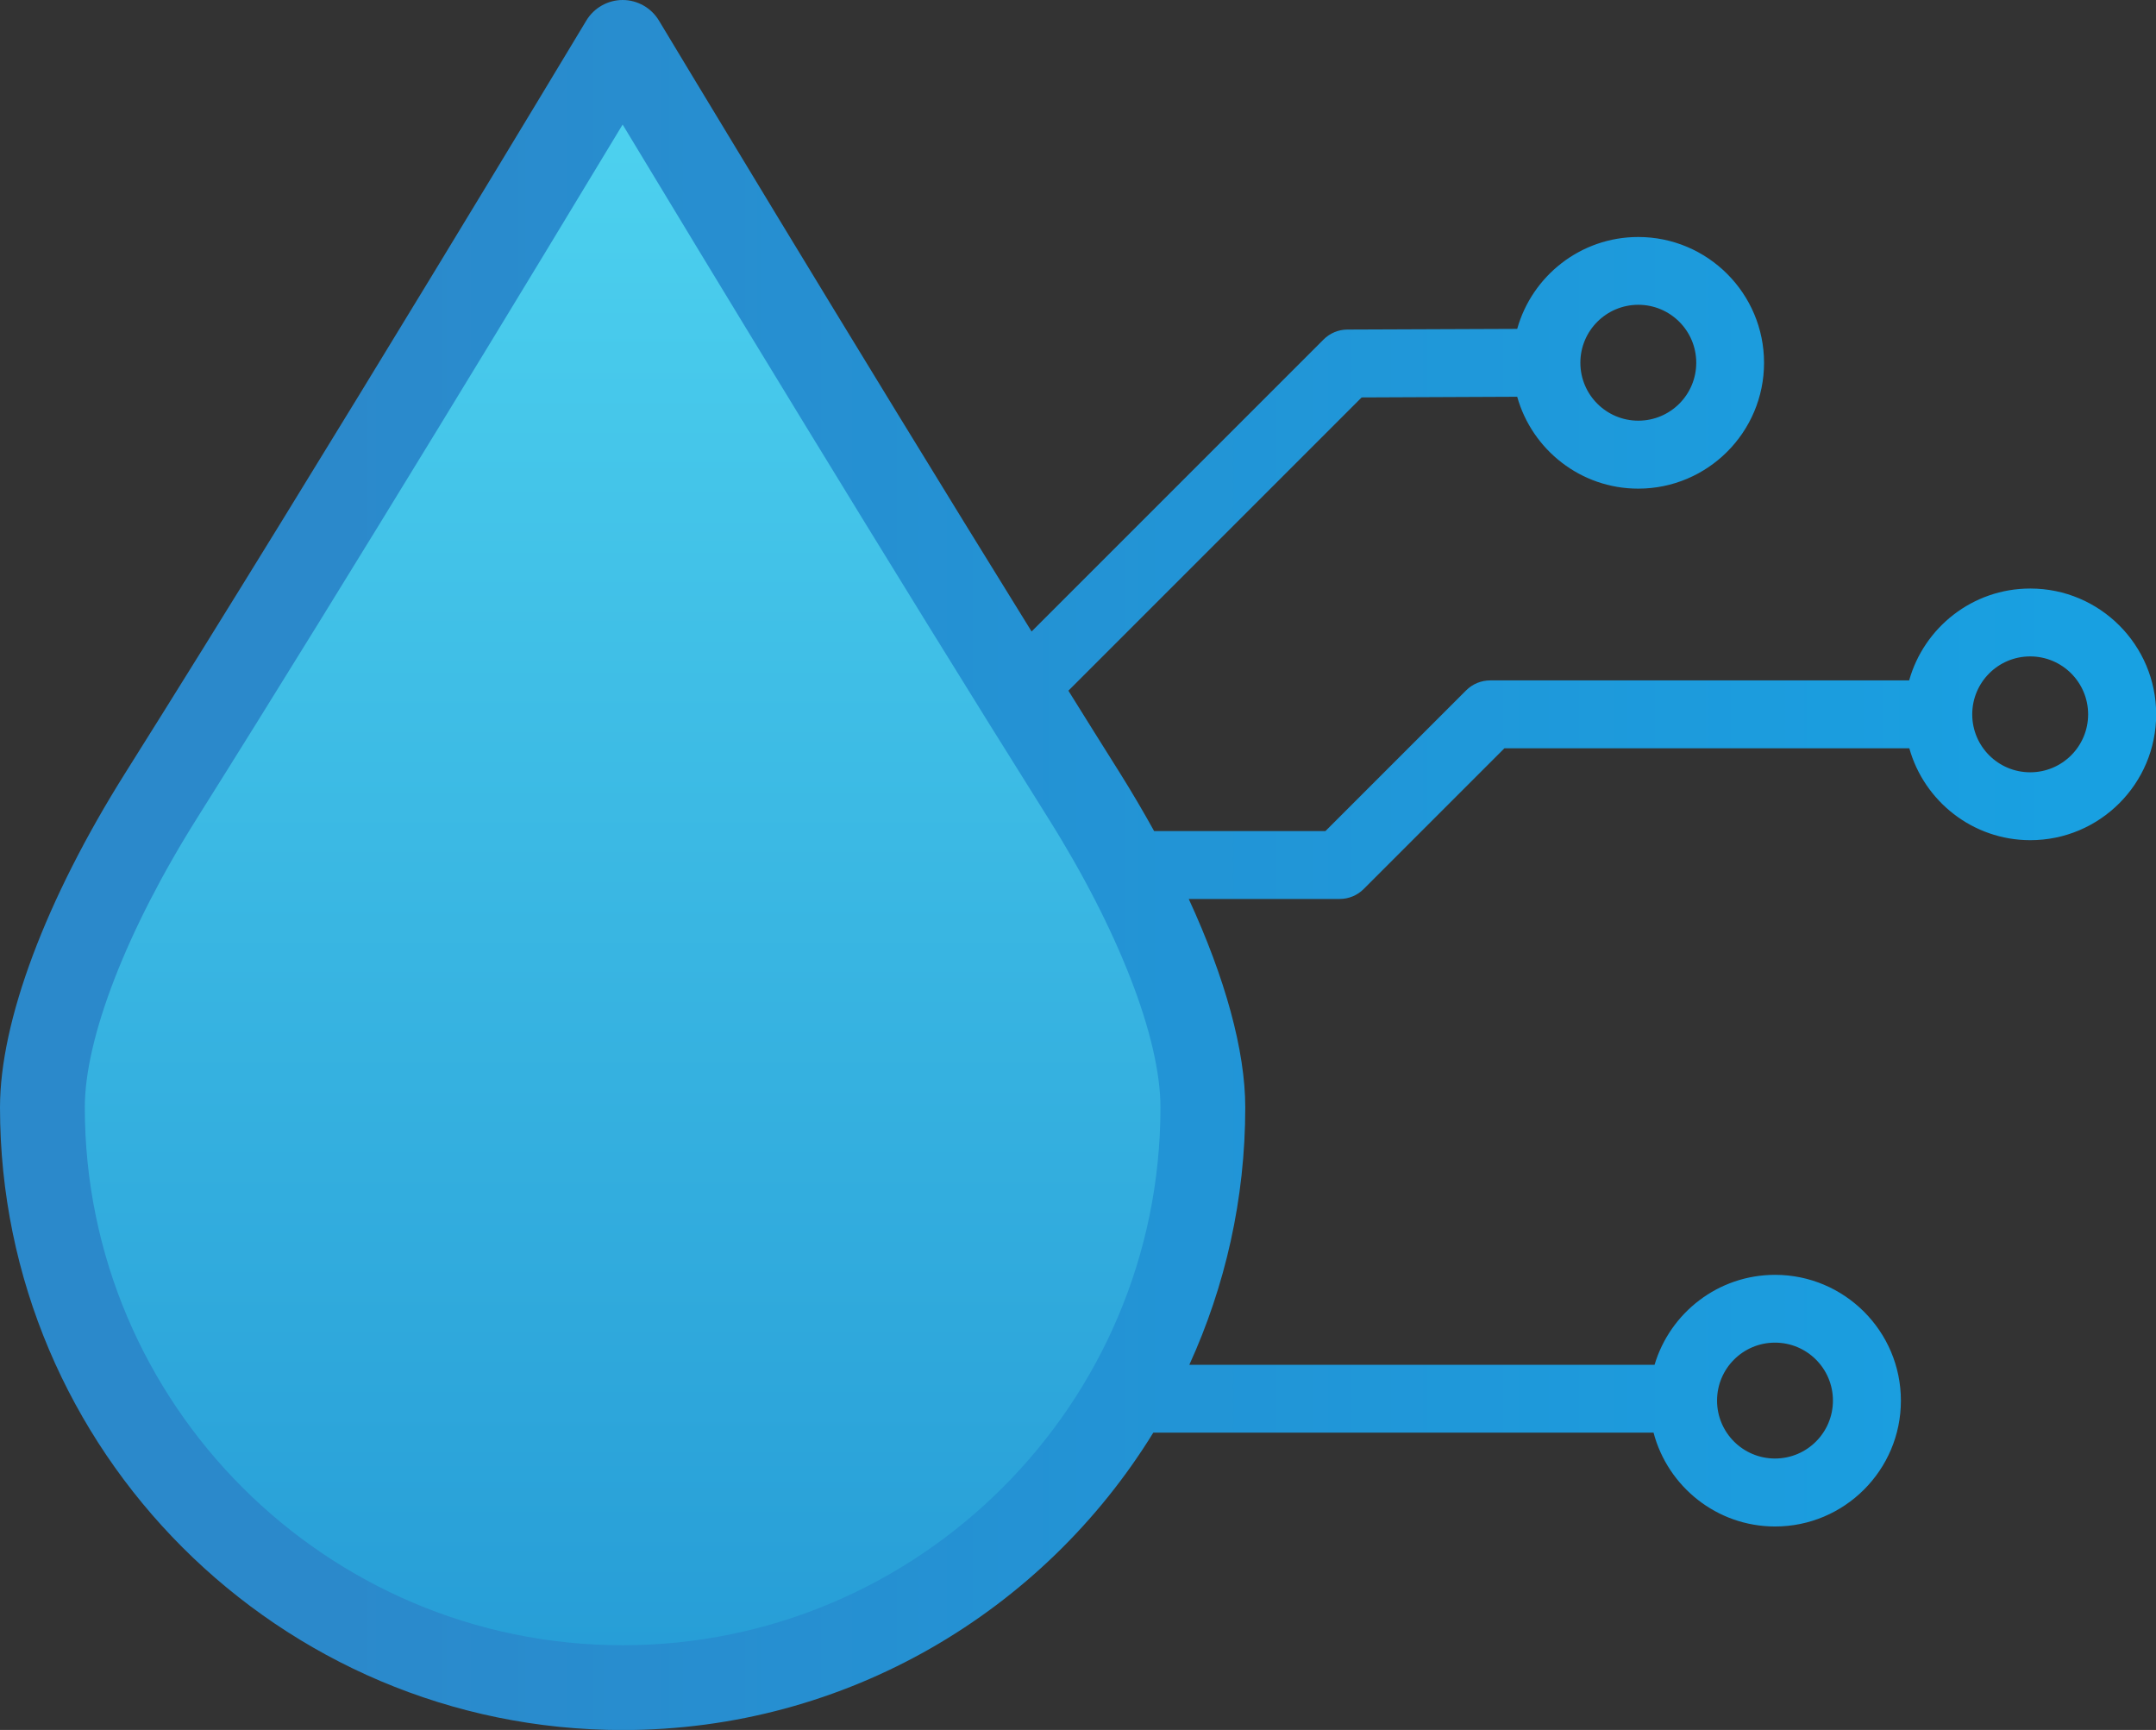
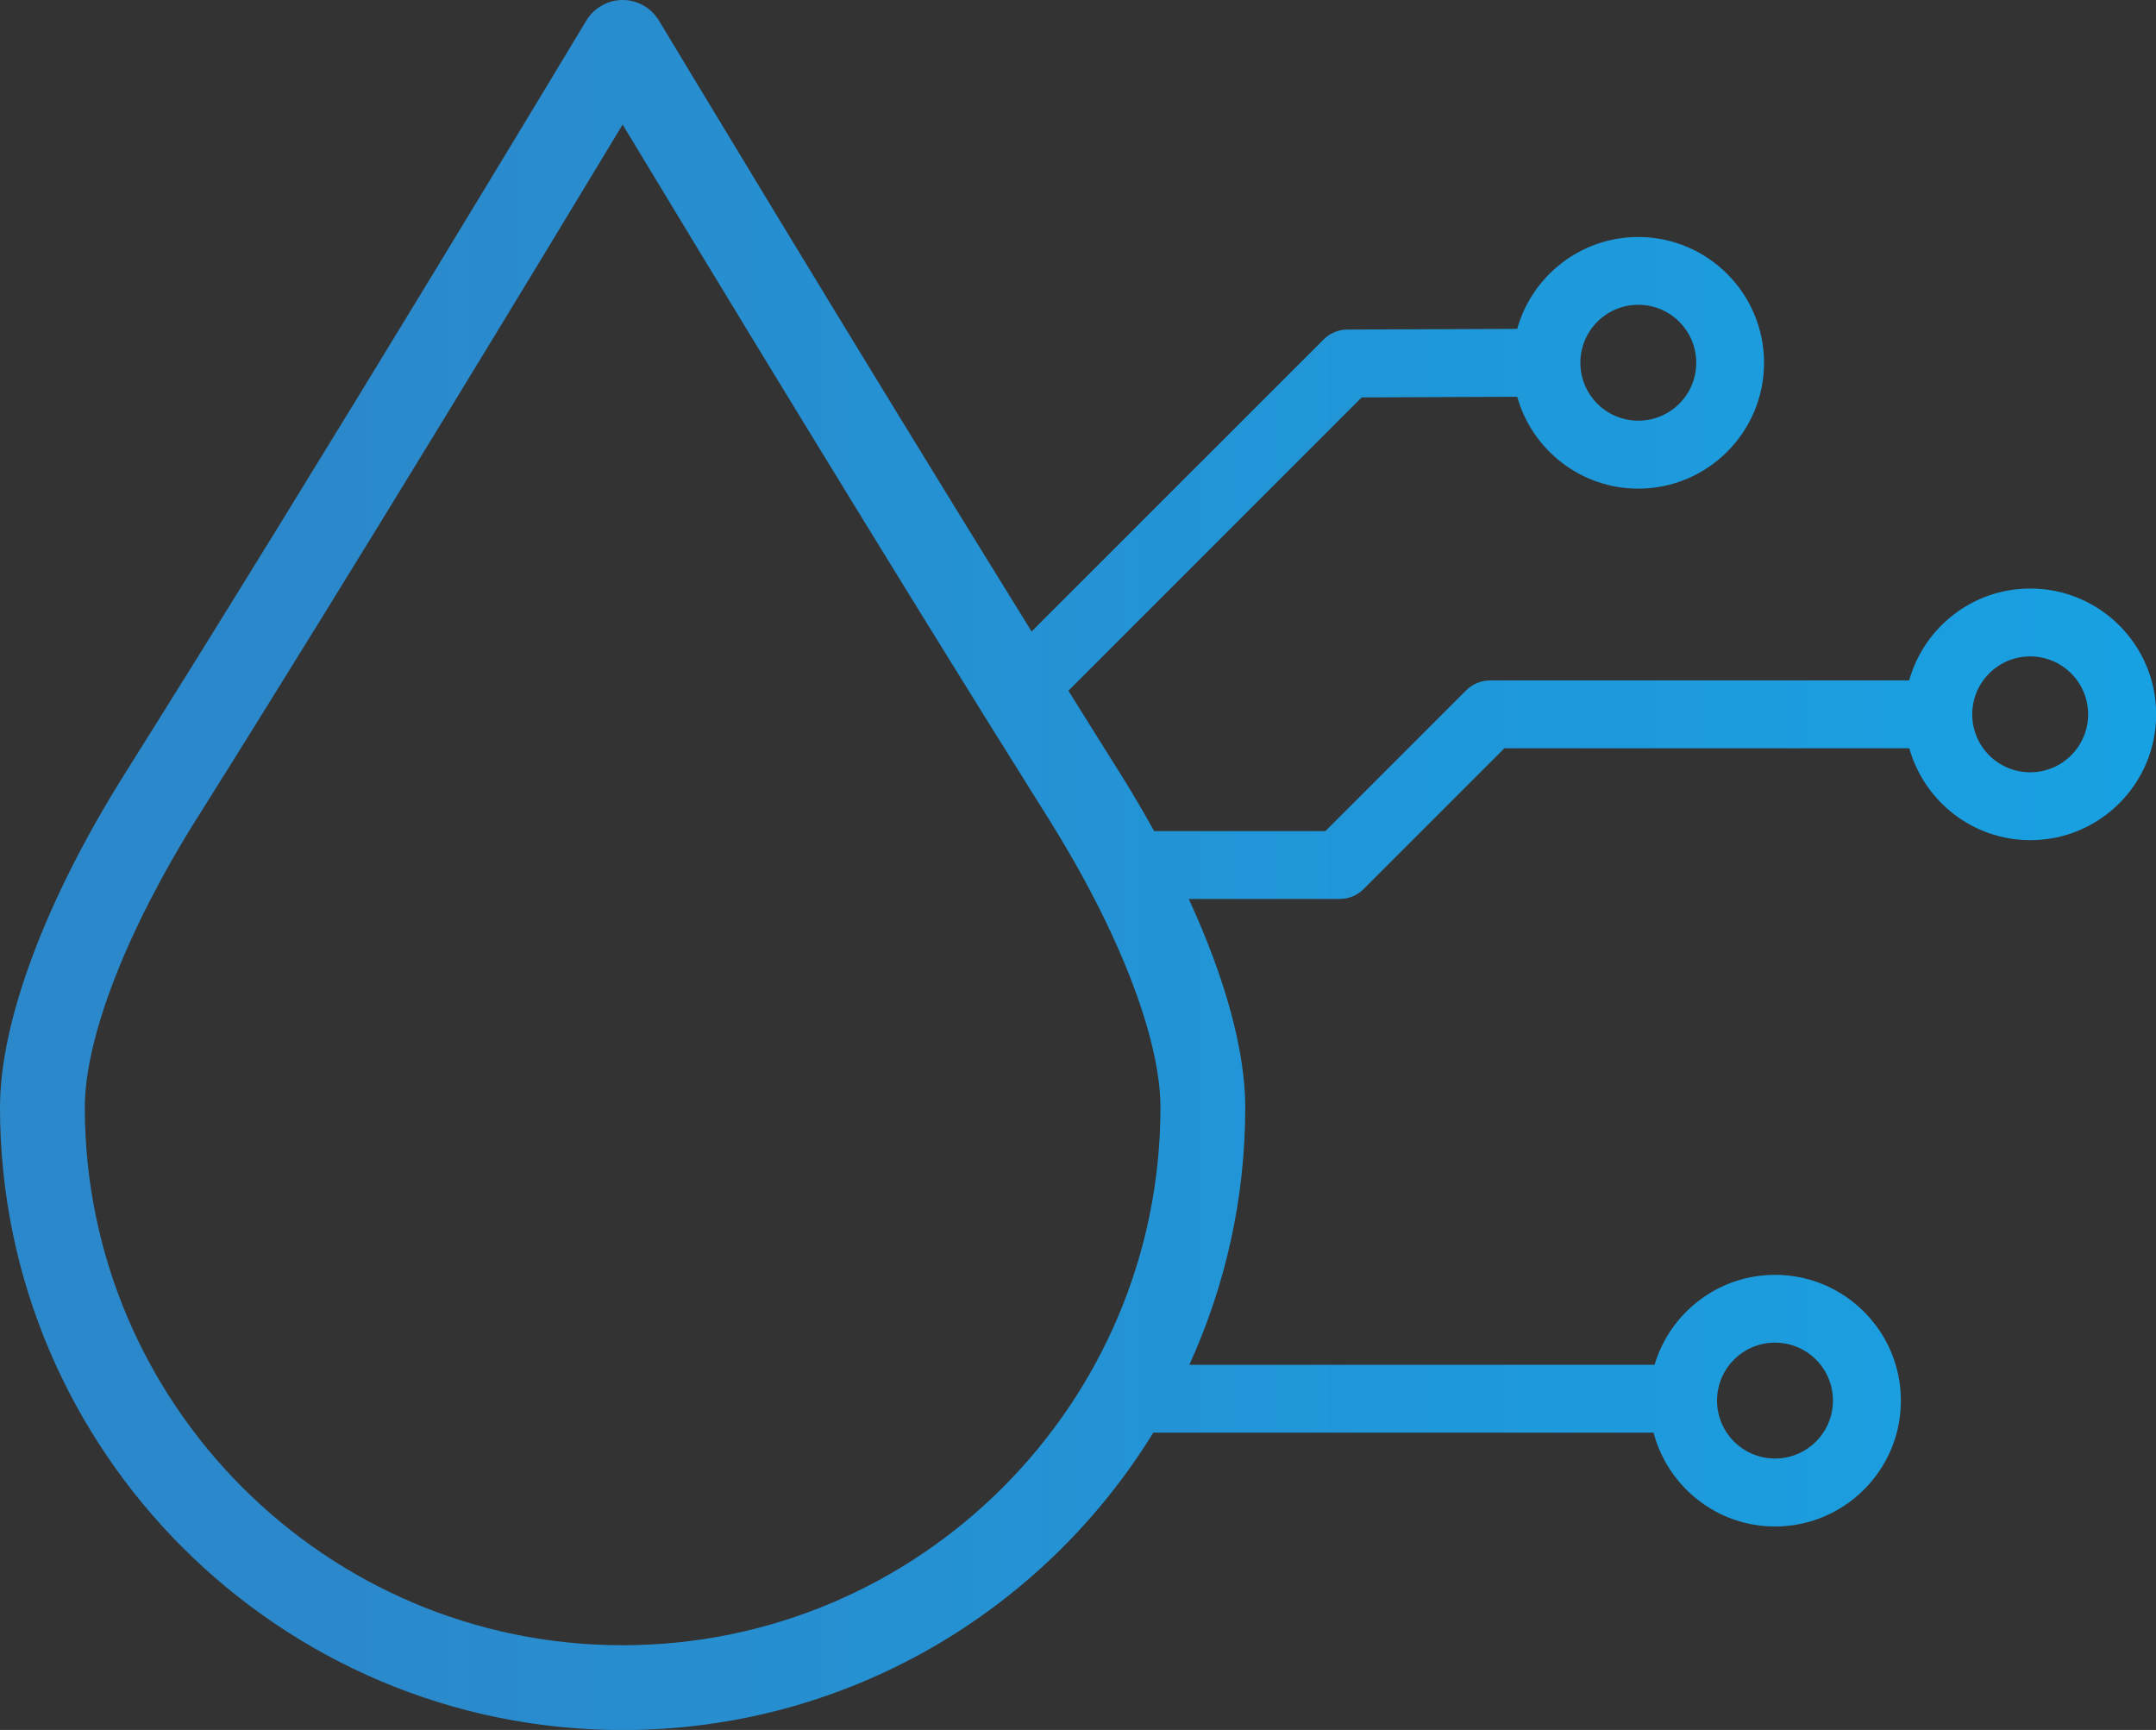
<svg xmlns="http://www.w3.org/2000/svg" id="a" viewBox="0 0 256 205.41">
  <rect x="0" y="0" width="256" height="205.41" fill="#333333" stroke="none" />
  <defs>
    <style>.e{fill:url(#d);}.f{fill:url(#b);}</style>
    <linearGradient id="b" x1="73.93" y1="13.98" x2="73.93" y2="195.56" gradientUnits="userSpaceOnUse">
      <stop offset="0" stop-color="#fff" />
      <stop offset="0" stop-color="#4dd1ef" />
      <stop offset="1" stop-color="#279ed7" />
    </linearGradient>
    <linearGradient id="d" x1="-447.12" y1="102.71" x2="525.07" y2="102.71" gradientUnits="userSpaceOnUse">
      <stop offset=".5" stop-color="#2b89cb" />
      <stop offset="1" stop-color="#00bfff" />
    </linearGradient>
  </defs>
-   <path id="c" class="f" d="M124.84,97.07C102.51,61.56,73.93,13.98,73.93,13.98c0,0-28.58,47.58-50.91,83.09-7.71,12.26-13.13,25.34-13.13,34.45,0,35.37,28.67,64.04,64.04,64.04s64.04-28.67,64.04-64.04c0-9.11-5.42-22.19-13.13-34.45Z" />
  <path class="e" d="M241.06,69.88c-6.84,0-12.61,4.63-14.37,10.91h-49.75c-1.07,0-2.09.42-2.85,1.18l-16.71,16.71h-20.34c-1.27-2.29-2.63-4.61-4.09-6.94h0c-1.99-3.16-4.03-6.42-6.09-9.73l34.82-34.82,18.47-.08c1.76,6.28,7.53,10.91,14.37,10.91,8.24,0,14.94-6.7,14.94-14.94s-6.7-14.94-14.94-14.94c-6.84,0-12.61,4.63-14.37,10.91l-20.16.08c-1.06,0-2.08.43-2.83,1.18l-34.67,34.67C101.11,40.49,78.51,2.88,78.24,2.44c-.91-1.51-2.55-2.44-4.31-2.44s-3.4.93-4.31,2.44c-.31.51-30.99,51.58-54.72,89.3C5.43,106.79,0,121.28,0,131.49c0,40.76,33.16,73.93,73.93,73.93,26.62,0,49.99-14.15,63.01-35.31h59.4c1.69,6.4,7.51,11.14,14.43,11.14,8.24,0,14.94-6.7,14.94-14.94s-6.7-14.94-14.94-14.94c-6.76,0-12.47,4.51-14.31,10.68h-55.24c4.25-9.32,6.64-19.67,6.64-30.56,0-6.74-2.38-15.35-6.71-24.75h17.92c1.07,0,2.09-.42,2.85-1.18l16.71-16.71h48.08c1.76,6.28,7.53,10.91,14.37,10.91,8.24,0,14.94-6.7,14.94-14.94s-6.7-14.94-14.94-14.94ZM194.53,36.19c3.8,0,6.88,3.08,6.88,6.88s-3.08,6.88-6.88,6.88-6.88-3.08-6.88-6.88,3.08-6.88,6.88-6.88ZM210.76,159.42c3.8,0,6.88,3.08,6.88,6.88s-3.08,6.88-6.88,6.88-6.88-3.08-6.88-6.88,3.08-6.88,6.88-6.88ZM73.93,195.35c-35.21,0-63.86-28.65-63.86-63.86,0-8.24,4.99-21.1,13.35-34.38,18.49-29.4,41.18-66.86,50.51-82.32,9.33,15.46,32.03,52.92,50.51,82.32,8.36,13.29,13.35,26.14,13.35,34.38,0,35.21-28.65,63.86-63.86,63.86ZM241.06,91.7c-3.8,0-6.88-3.08-6.88-6.88s3.08-6.88,6.88-6.88,6.88,3.08,6.88,6.88-3.08,6.88-6.88,6.88Z" />
</svg>